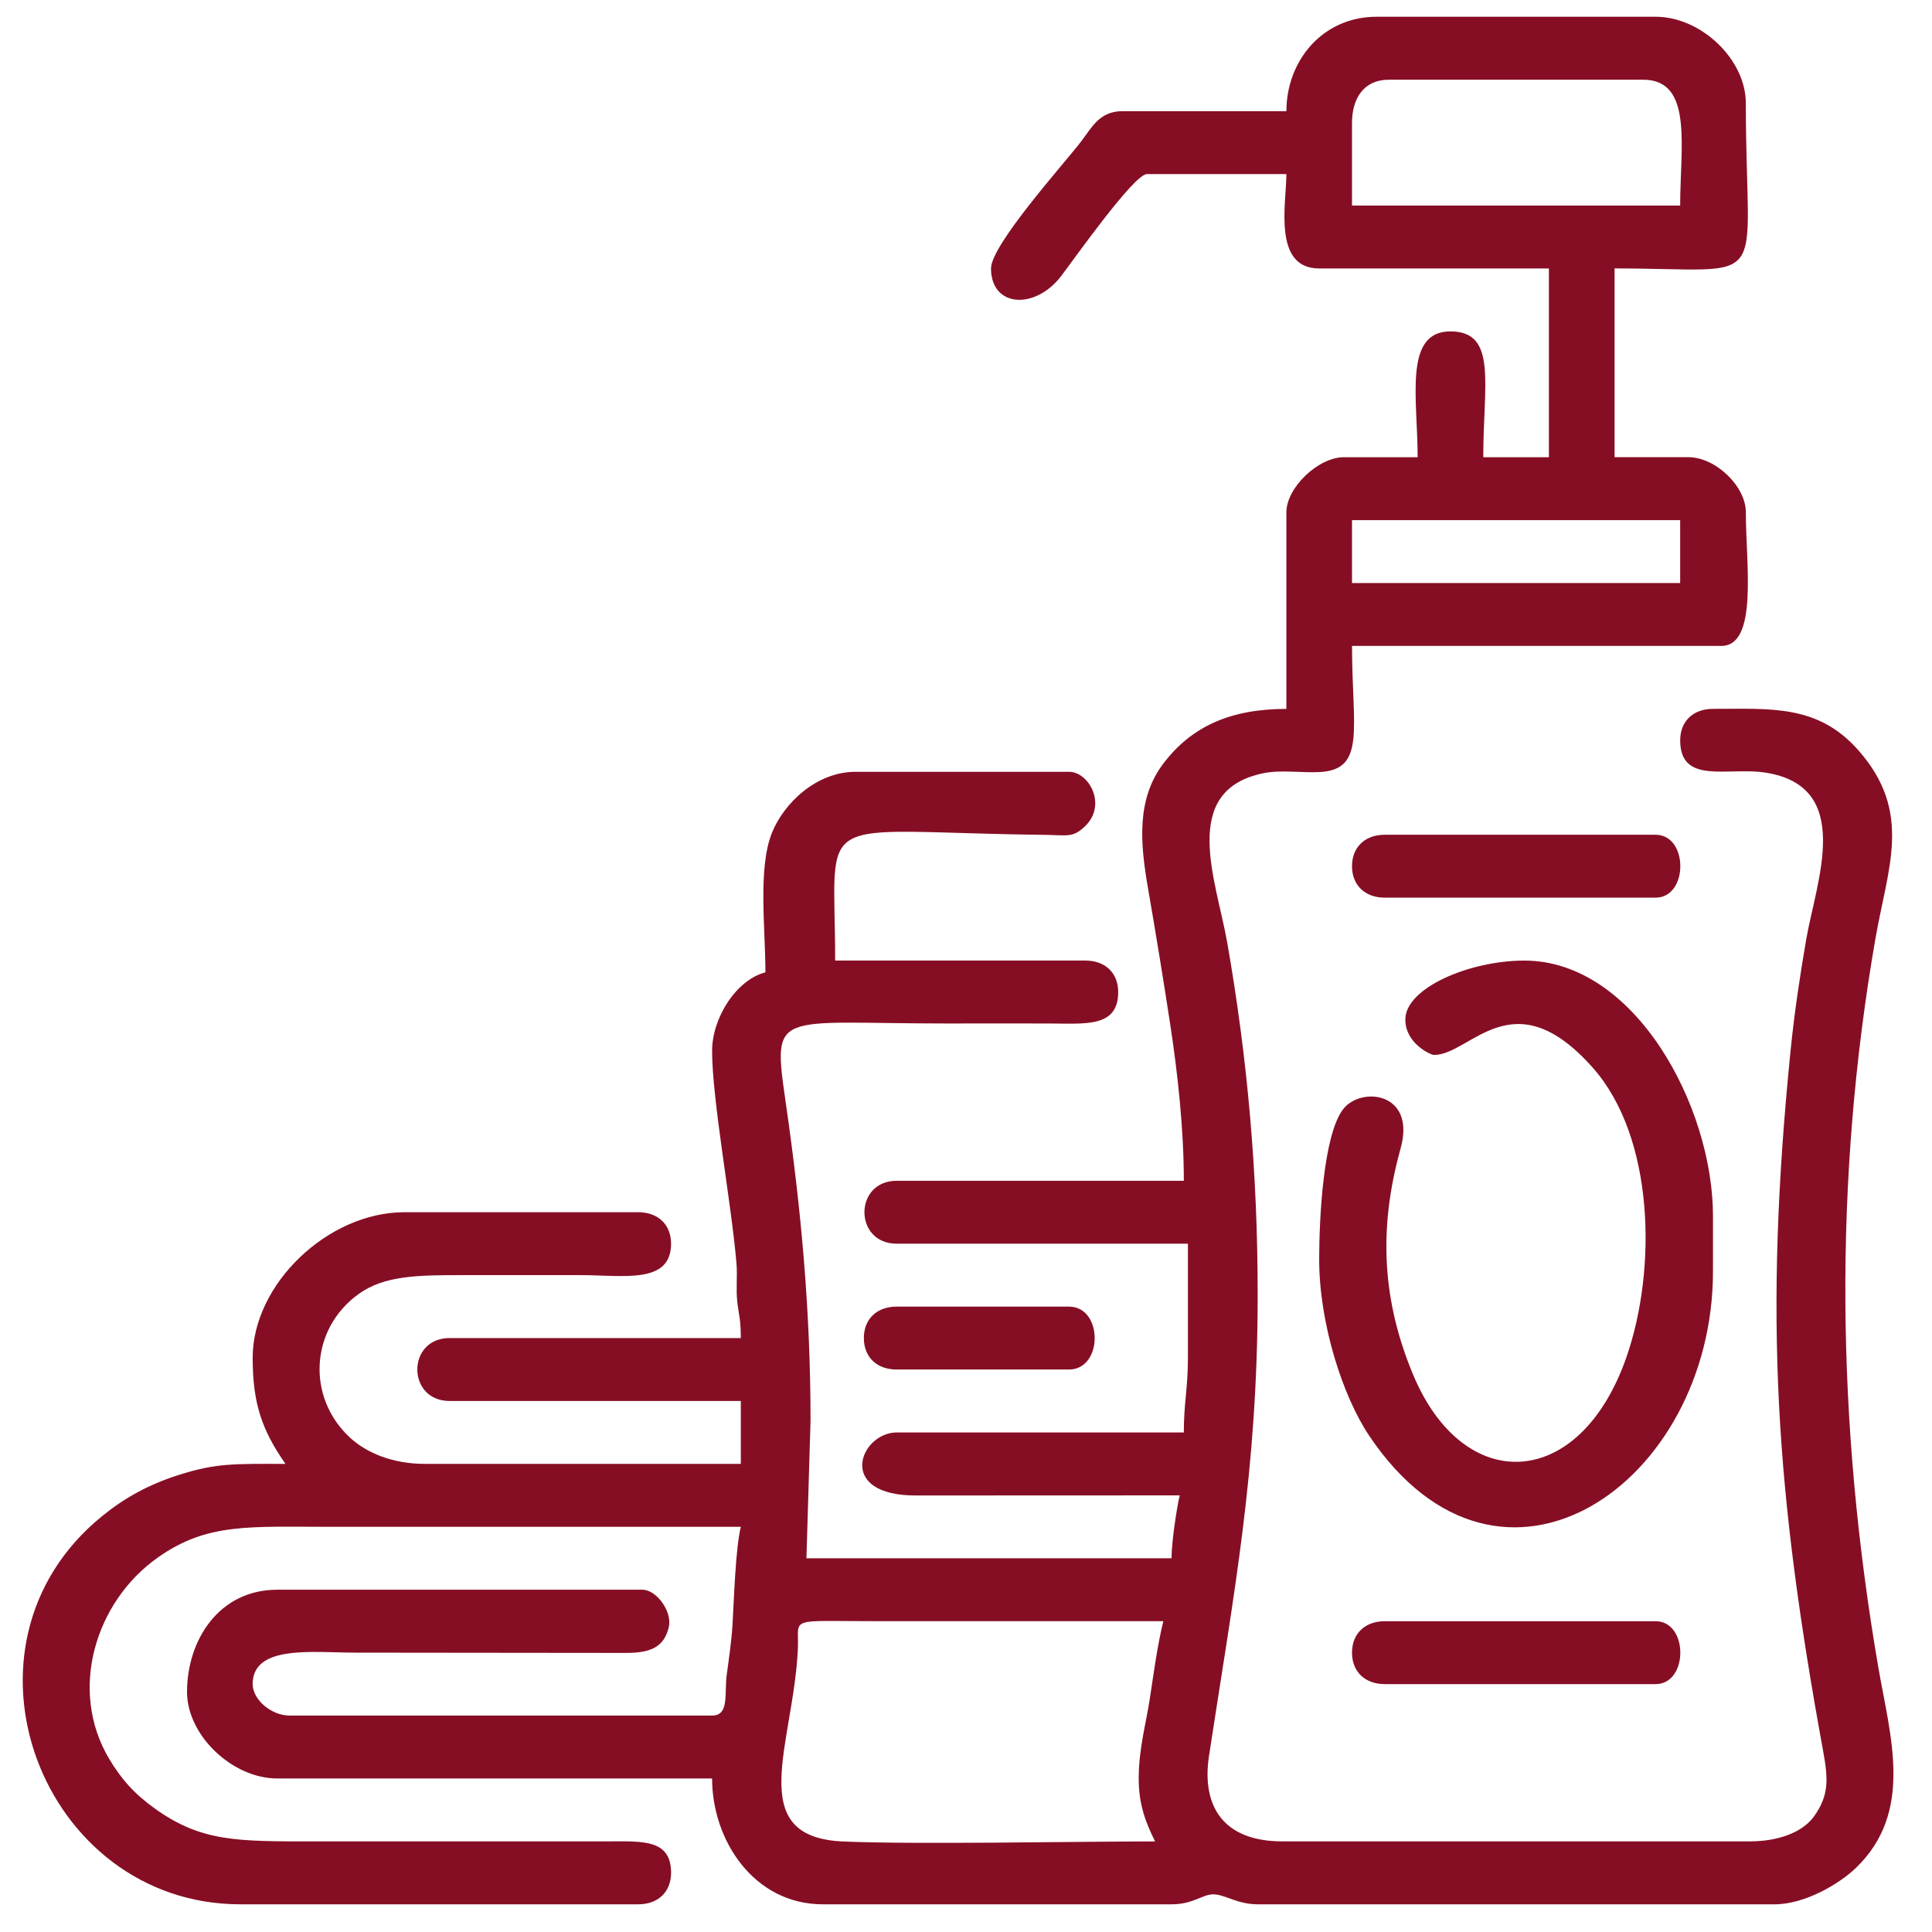
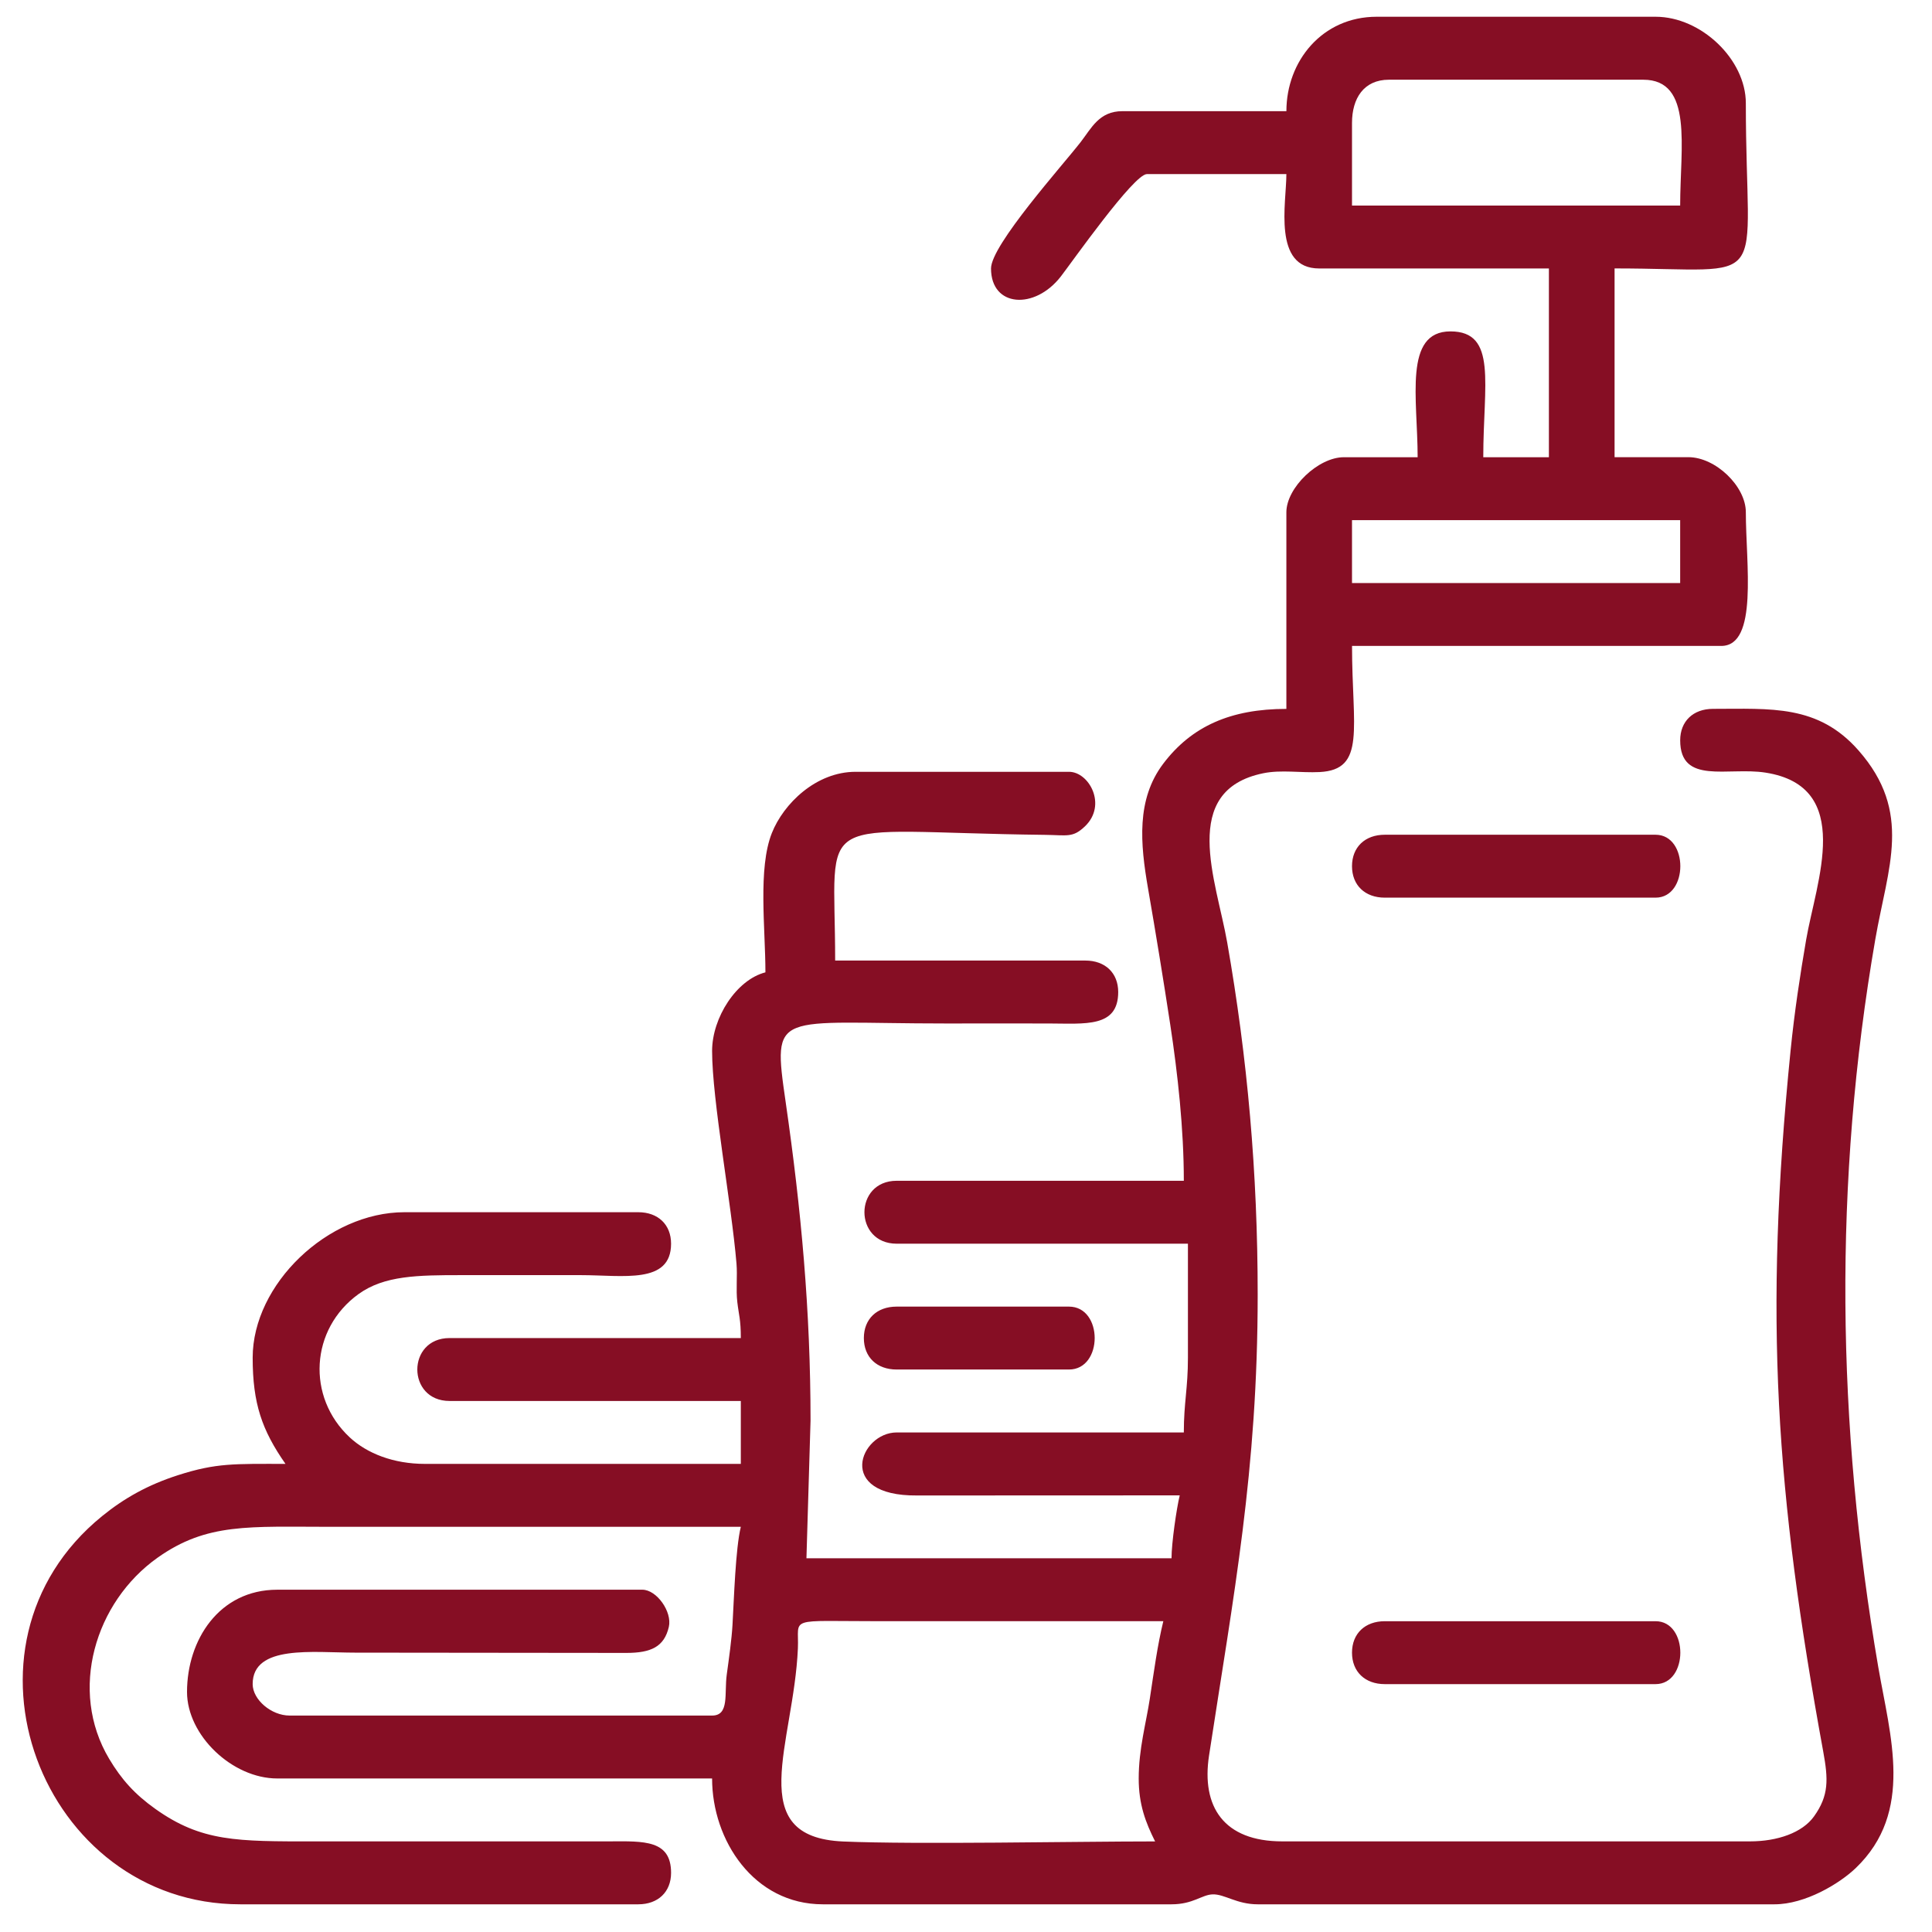
<svg xmlns="http://www.w3.org/2000/svg" xml:space="preserve" width="2in" height="2in" version="1.1" style="shape-rendering:geometricPrecision; text-rendering:geometricPrecision; image-rendering:optimizeQuality; fill-rule:evenodd; clip-rule:evenodd" viewBox="0 0 2000 2000">
  <defs>
    <style type="text/css">
   
    .fil0 {fill:#860E24}
   
  </style>
  </defs>
  <g id="Layer_x0020_1">
    <g id="_1401629625056">
      <path class="fil0" d="M1178.78 1841.1c0,26.95 7.18,45.55 16.98,65.13 -82.57,0 -246.58,3.32 -322.81,0.08 -103.93,-4.42 -51.22,-101.13 -46.98,-199.89 1.43,-33.13 -12.93,-28.16 85.28,-28.16 97.67,0 195.33,0 293.01,0 -6.22,25.6 -9.57,51.24 -13.98,80.24 -3.83,25.24 -11.5,51.93 -11.5,82.59zm220.81 -1302.65l339.71 0 0 65.13 -339.71 0 0 -65.13zm0 -411.15c0,-25.41 12.15,-44.78 38.22,-44.78l263.28 0c51.93,0 38.21,69.69 38.21,130.26l-339.71 0 0 -85.48zm-67.94 -12.21l-169.86 0c-24.01,0 -32.04,17.73 -43.08,31.97 -18.42,23.76 -92.81,106.56 -92.81,130.86 0,40.18 45.23,43.18 72.3,8.24 11.38,-14.69 75.5,-105.94 89.07,-105.94l144.38 0c0,30.03 -14.43,97.7 33.97,97.7l237.8 0 0 195.4 -67.94 0c0,-75.76 14.83,-130.26 -33.97,-130.26 -48.78,0 -33.97,69.57 -33.97,130.26l-76.44 0c-26.52,0 -59.45,31.57 -59.45,56.99l0 203.54c-57.41,0 -98.11,17.84 -127.55,56.84 -27.85,36.91 -23.76,82.47 -15.62,129.26 7.72,44.41 15.97,94.89 22.97,140.81 7.7,50.49 14.04,107.98 14.04,161.58l-297.25 0c-44.51,0 -44.51,65.13 0,65.13l301.5 0 0 118.06c0,31.95 -4.25,46.29 -4.25,77.34l-297.25 0c-37.8,0 -64.34,66.01 21.12,65.24l271.89 -0.11c-3.31,13.63 -8.49,49.33 -8.49,65.13l-377.93 0 4.24 -142.48c0,-113.57 -9.63,-218.27 -25.71,-329.51 -14,-96.84 -11.09,-81.64 165.85,-81.64 35.39,0 70.78,-0.08 106.16,0 38.25,0.09 72.19,4.5 72.19,-32.57 0,-19.69 -13.43,-32.57 -33.97,-32.57l-259.04 0c0,-158.51 -27.61,-132.98 216.7,-130.13 23.71,0.27 29.21,3.28 41.86,-8.78 23.22,-22.14 4.31,-56.49 -16.52,-56.49l-220.81 0c-41.17,0 -74.72,33.13 -86.75,63.39 -14.57,36.67 -6.67,98.66 -6.67,144.22 -30.02,7.68 -55.2,46.92 -55.2,81.41 0,50.77 20.1,158.3 25.25,220.04 1.09,13.15 -0.68,26.64 0.85,39.89 1.56,13.54 3.63,17.85 3.63,37.24l-301.5 0c-44.51,0 -44.51,65.13 0,65.13l301.5 0 0 65.13 -326.98 0c-32.7,0 -60.06,-10.94 -77.7,-27.29 -45.17,-41.87 -41.11,-112.39 8.96,-148.52 26.6,-19.19 61.1,-19.62 106.95,-19.59 41.05,0.02 82.1,-0 123.15,0 43.81,0 93.42,9.72 93.42,-32.57 0,-19.69 -13.43,-32.57 -33.97,-32.57l-242.04 0c-79.35,0 -157.12,74.56 -157.12,150.62 0,47.35 9.58,74.99 33.97,109.91 -52.99,0 -71.43,-1.06 -111.03,11.62 -31.27,10.01 -55.92,23.85 -78.83,42.48 -165.29,134.36 -62.5,401.83 143.15,401.83l411.91 0c20.54,0 33.97,-12.87 33.97,-32.57 0,-34.09 -27.9,-32.82 -63.67,-32.59l-305.78 0.03c-79.76,0 -116.54,0.47 -164.47,-33.66 -21.26,-15.14 -34.98,-30.37 -47.8,-51.87 -42.13,-70.63 -14.71,-162.22 50.22,-208.22 51.03,-36.15 94.58,-31.91 179.04,-31.91 141.55,0 283.09,0 424.65,0 -5.48,22.53 -7.07,74.69 -8.62,101.65 -0.85,14.83 -3.55,33.91 -5.93,51.3 -2.7,19.7 2.96,42.44 -15.18,42.44l-437.38 0c-18.94,0 -38.22,-16.48 -38.22,-32.57 0,-41.04 62.54,-32.57 106.16,-32.57l280.57 0.29c25.71,0.01 39.31,-6.35 44.09,-26.93 3.63,-15.65 -12.58,-38.5 -27.41,-38.5l-377.93 0c-60.39,0 -93.43,52.3 -93.43,105.84 0,44.78 46.71,89.56 93.43,89.56l450.12 0c0,64.06 43.29,130.27 114.66,130.27l360.95 0c22.37,0 31.32,-9.92 42.54,-10.29 12.27,-0.41 24.97,10.29 46.63,10.29l535.06 0c31.73,0 67.22,-21.36 84.04,-37.49 60.69,-58.18 35.63,-136.6 23.37,-207.96 -43.18,-251.25 -46.61,-502.45 -3.07,-753.65 12.93,-74.55 38.94,-131.39 -17.49,-195.49 -41.92,-47.62 -90.64,-42.94 -150.55,-42.94 -20.54,0 -33.97,12.87 -33.97,32.57 0,46.4 49.37,27.36 88.27,33.43 92.46,14.44 52.39,113.22 42.13,172.98 -6.15,35.81 -12.06,74.2 -16.13,114.8 -27.82,277.17 -15.37,456.78 33.79,725.55 5.28,28.85 5.97,45.48 -9.48,67.13 -12.15,17.03 -38,25.92 -66.38,25.92l-484.1 0c-60.68,0 -83.9,-35.94 -75.83,-88.79 25.45,-166.69 50.36,-294.74 50.36,-477.05 0,-126.45 -10.56,-244.93 -31.54,-364.63 -11.25,-64.19 -50,-157.38 37.38,-175.26 18.51,-3.79 38.98,-0.26 58.18,-1.22 48.38,-2.4 33.65,-45.33 33.65,-130.57l382.18 0c38.49,0 25.48,-85.34 25.48,-138.41 0,-26.92 -31.37,-56.99 -59.45,-56.99l-76.43 0 0 -195.4c165.84,0 135.88,26.1 135.88,-170.97 0,-45.49 -46.37,-89.56 -93.42,-89.56l-288.76 0c-56.43,0 -93.43,46.04 -93.43,97.7z" />
-       <path class="fil0" d="M1454.8 1055.44c0,24.86 26.28,36.64 29.72,36.64 37.93,0 81.58,-80.24 164.43,13.34 63.76,72.02 66.48,208.47 34.68,299.66 -48.2,138.22 -168.48,144 -221.03,17.39 -31,-74.7 -36.36,-148.74 -12.72,-233.52 16.35,-58.61 -41.25,-64.62 -59.55,-40.63 -20.57,26.98 -24.72,113.63 -24.72,155.44 0,66.17 24.36,141.64 51.73,182.44 136.19,202.92 355.93,49.42 355.93,-170.22l0 -56.99c0,-114.25 -81.07,-264.6 -195.33,-264.6 -56.59,0 -123.15,28.26 -123.15,61.06z" />
      <path class="fil0" d="M1399.59 896.68c0,19.69 13.43,32.57 33.97,32.57l280.26 0c34.2,0 34.2,-65.13 0,-65.13l-280.26 0c-20.54,0 -33.97,12.87 -33.97,32.57z" />
      <path class="fil0" d="M1399.59 1710.83c0,19.69 13.43,32.57 33.97,32.57l280.26 0c34.2,0 34.2,-65.13 0,-65.13l-280.26 0c-20.54,0 -33.97,12.87 -33.97,32.57z" />
      <path class="fil0" d="M894.26 1385.17c0,19.69 13.43,32.56 33.97,32.56l178.35 0c35.52,0 35.52,-65.13 0,-65.13l-178.35 0c-20.54,0 -33.97,12.87 -33.97,32.57z" />
    </g>
  </g>
</svg>